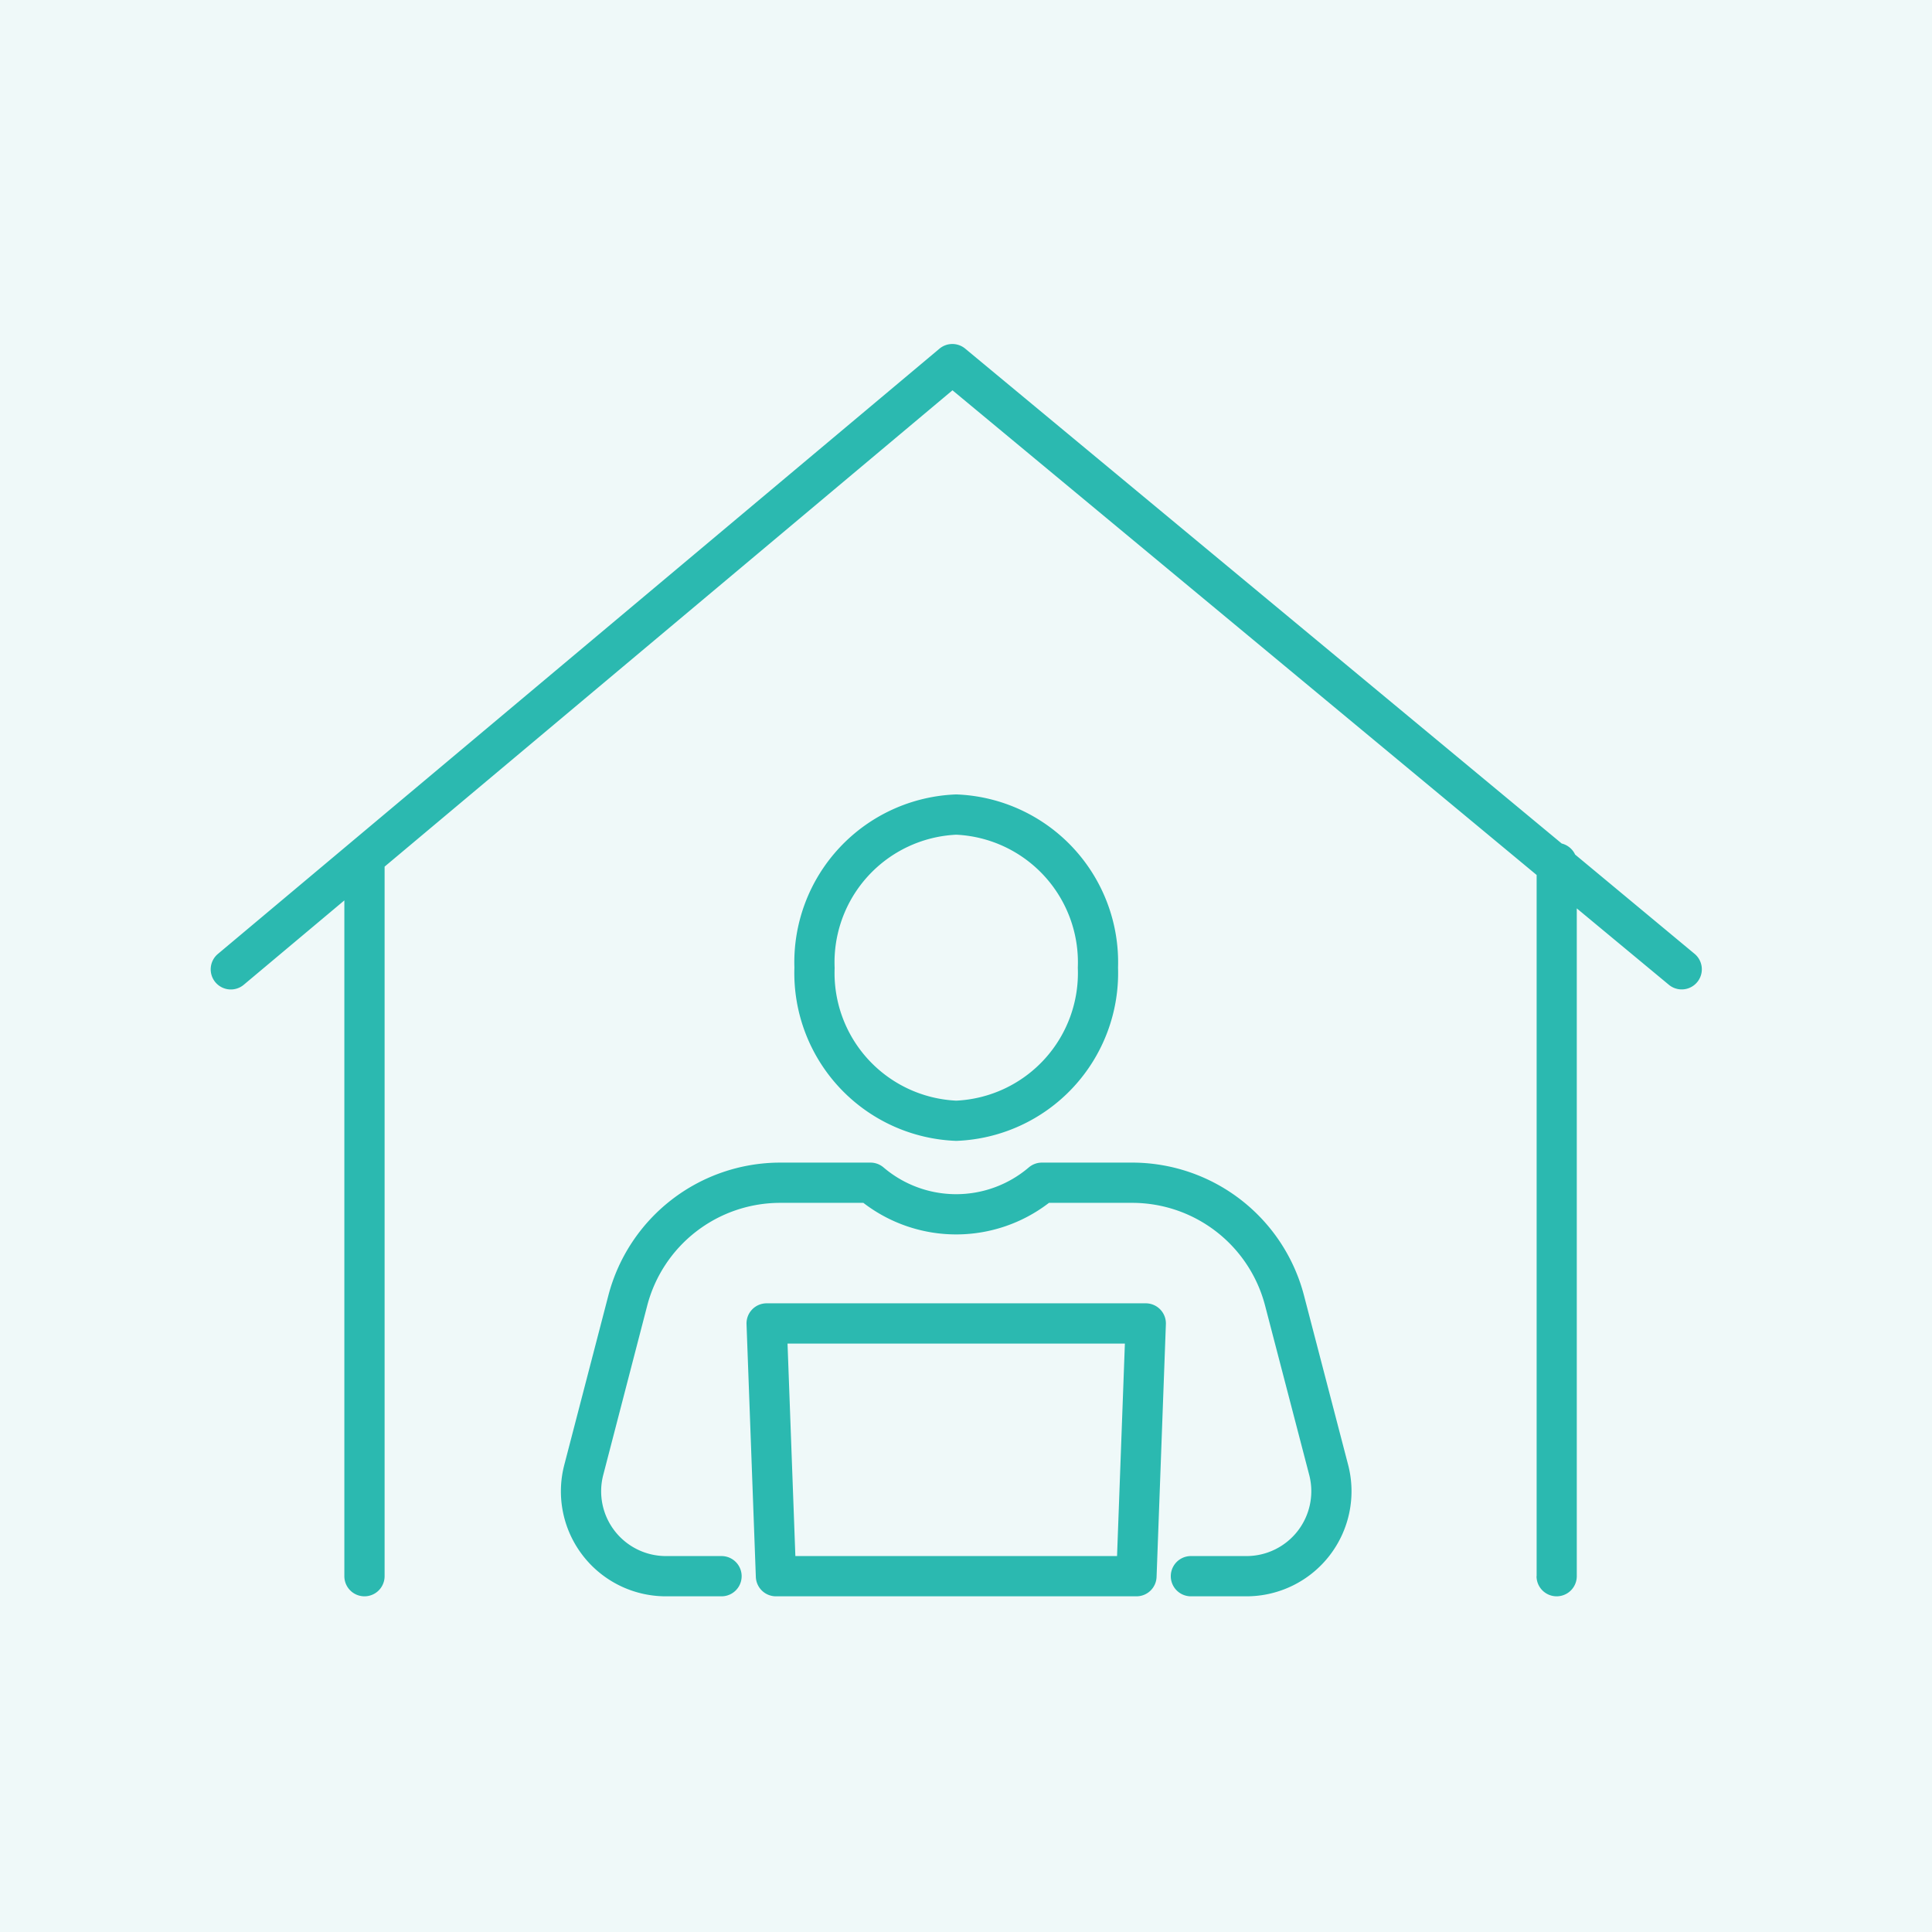
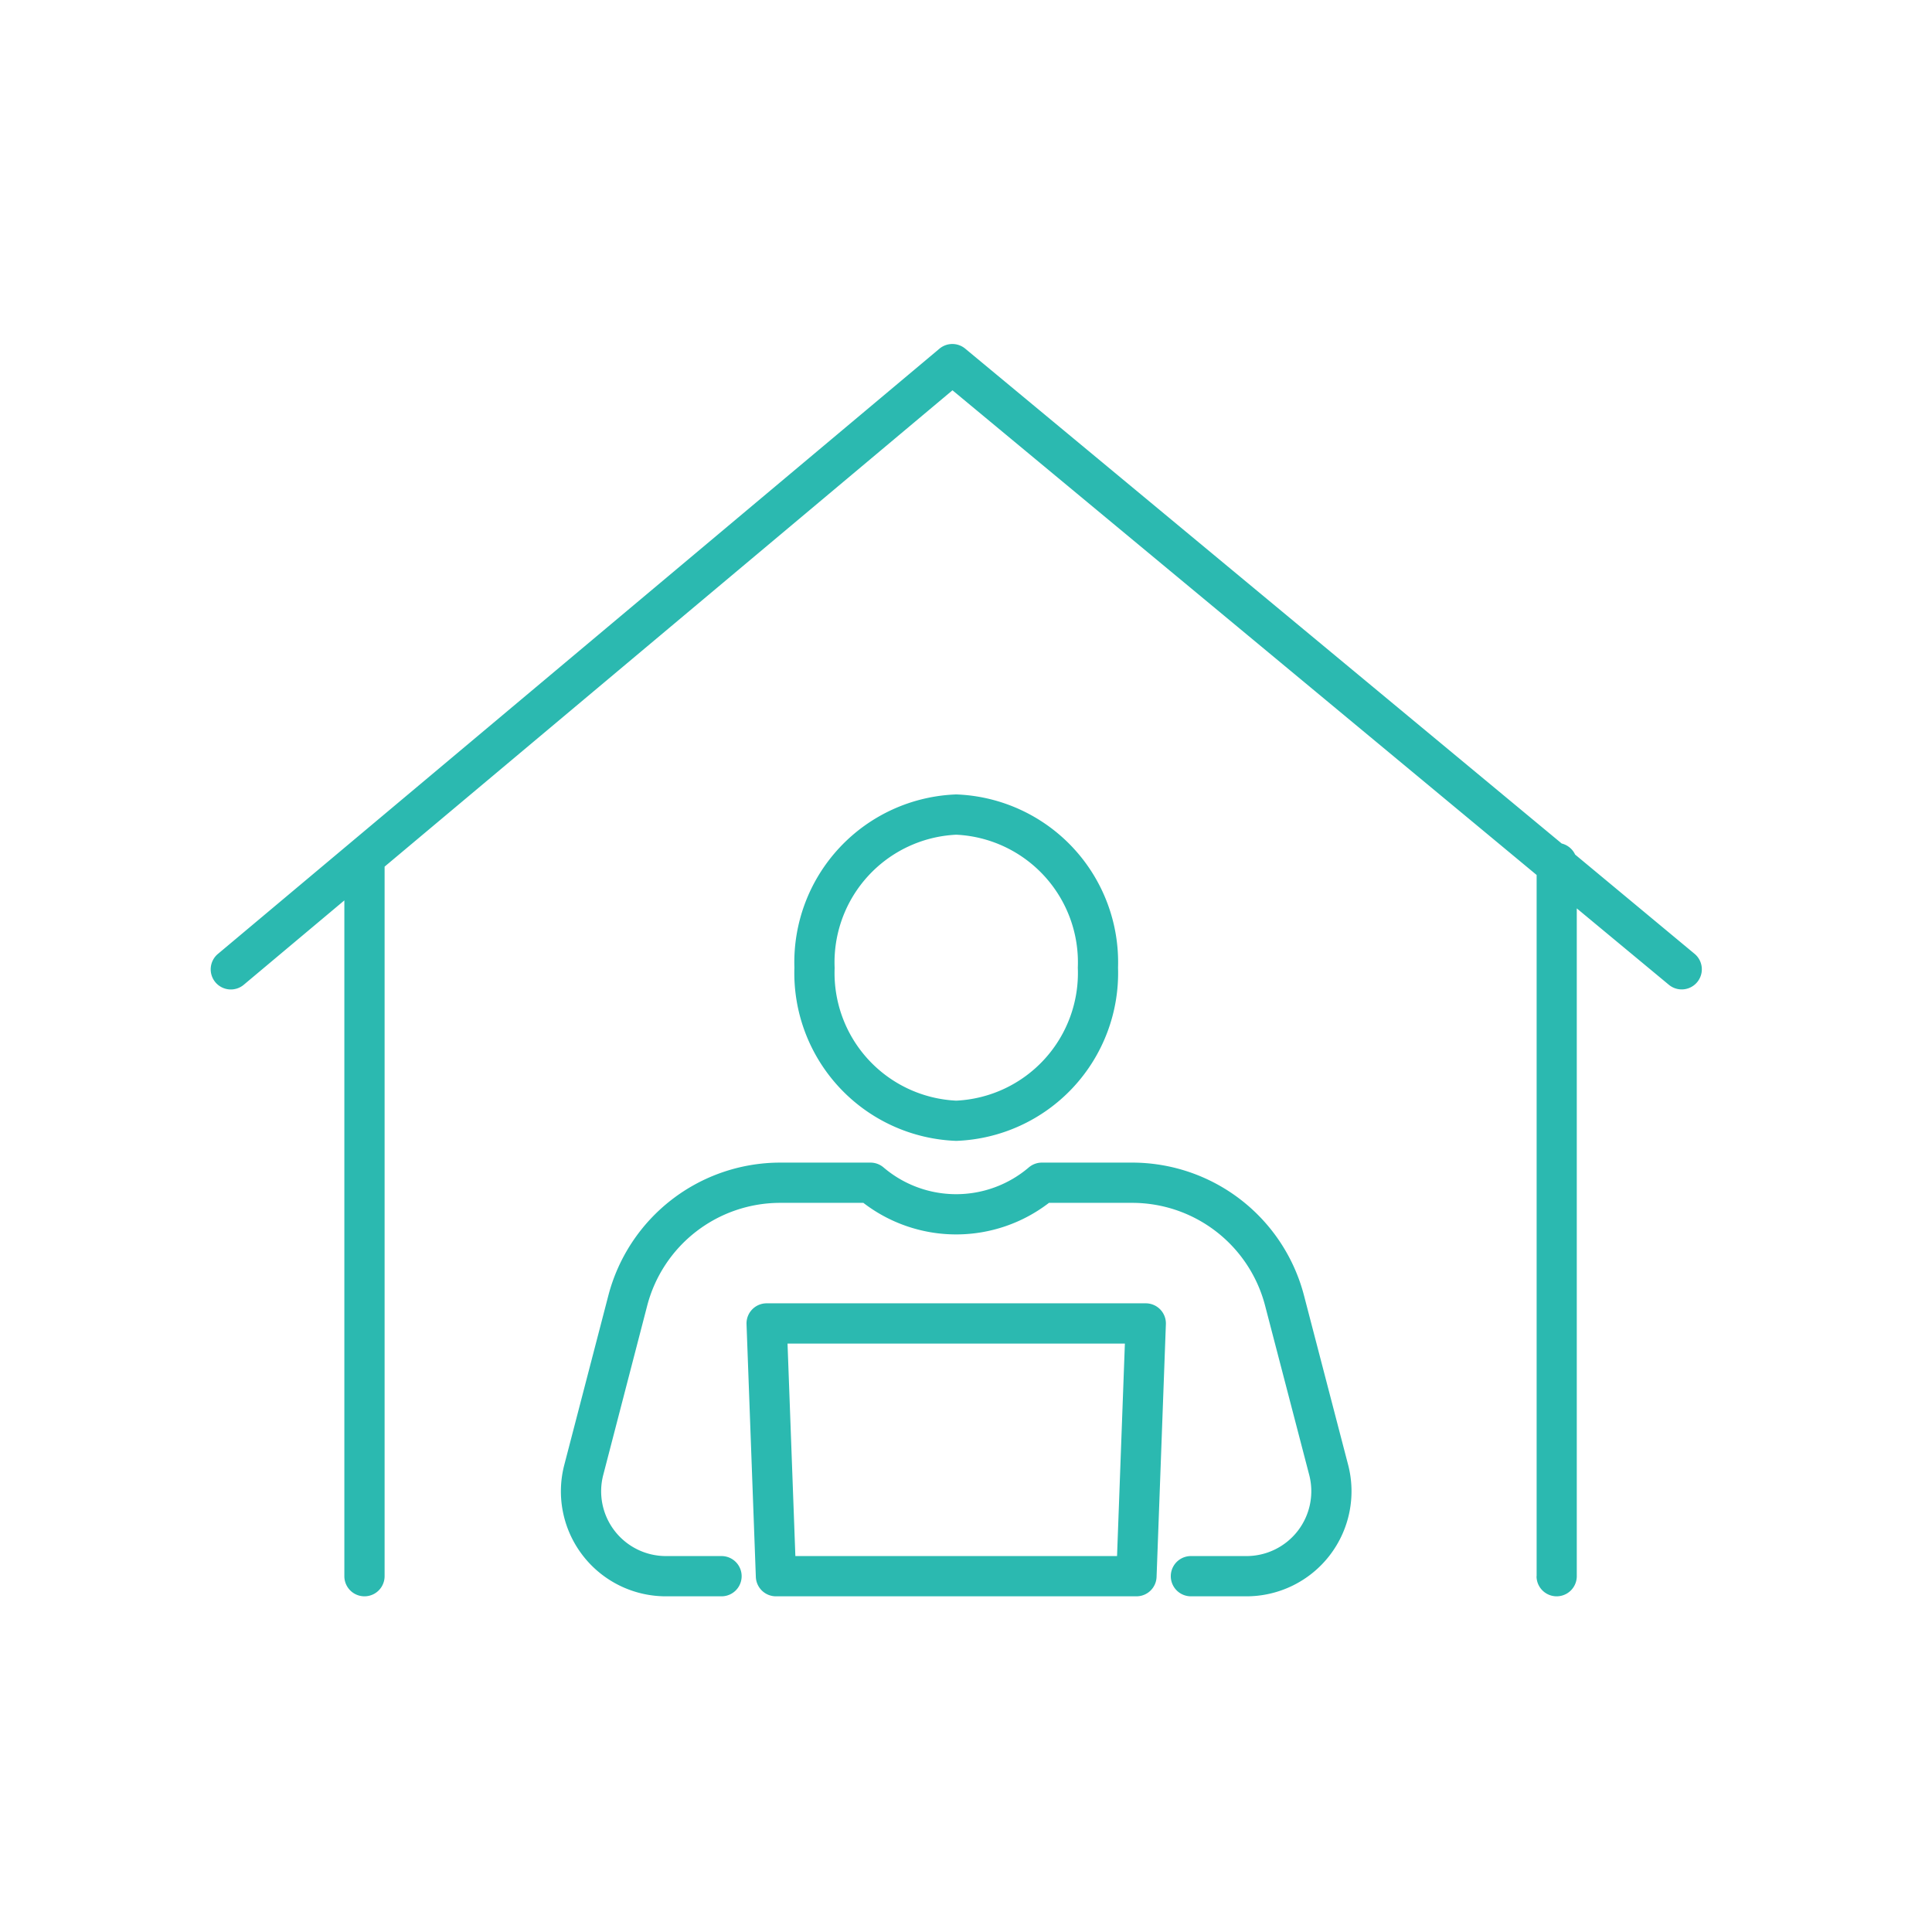
<svg xmlns="http://www.w3.org/2000/svg" width="72" height="72" viewBox="0 0 72 72">
  <g id="culture_ico18" transform="translate(12632 19669)">
-     <rect id="長方形_30476" data-name="長方形 30476" width="72" height="72" transform="translate(-12632 -19669)" fill="#eff9f9" />
    <path id="合体_13" data-name="合体 13" d="M49.406,45.922V19.79L27.636,1.727,6.473,19.479V45.922a.75.75,0,0,1-1.5,0V20.737l-3.74,3.137a.75.75,0,1,1-.964-1.149L27.151.176a.75.75,0,0,1,.961,0L50.34,18.617a.751.751,0,0,1,.5.412L55.3,22.735a.75.75,0,0,1-.958,1.154l-3.44-2.854V45.922a.75.75,0,1,1-1.5,0Zm-12.884.75a.75.75,0,0,1,0-1.5h2.072a2.416,2.416,0,0,0,2.337-3.023l-1.645-6.311a5.118,5.118,0,0,0-4.954-3.829h-3.1a5.673,5.673,0,0,1-6.917,0h-3.1a5.122,5.122,0,0,0-4.955,3.829L14.621,42.15a2.414,2.414,0,0,0,2.336,3.022h2.072a.75.75,0,1,1,0,1.5H16.956a3.912,3.912,0,0,1-3.786-4.9l1.642-6.312a6.623,6.623,0,0,1,6.406-4.951h3.362a.75.75,0,0,1,.486.179,4.172,4.172,0,0,0,5.415,0,.752.752,0,0,1,.486-.179h3.363a6.619,6.619,0,0,1,6.406,4.951l1.645,6.312a3.915,3.915,0,0,1-3.789,4.9Zm-15.464,0a.75.75,0,0,1-.75-.722l-.347-9.419a.749.749,0,0,1,.749-.778H34.839a.75.75,0,0,1,.75.778l-.347,9.419a.749.749,0,0,1-.75.722Zm.723-1.5H33.769l.292-7.919H21.489Zm-.036-21.929a6.261,6.261,0,0,1,6.031-6.455,6.26,6.26,0,0,1,6.03,6.455,6.261,6.261,0,0,1-6.03,6.456A6.261,6.261,0,0,1,21.745,23.243Zm1.5,0A4.764,4.764,0,0,0,27.776,28.2a4.763,4.763,0,0,0,4.531-4.956,4.763,4.763,0,0,0-4.531-4.955A4.763,4.763,0,0,0,23.244,23.243Z" transform="translate(-12624.14 -19656.182)" fill="#2bb9b0" />
  </g>
</svg>